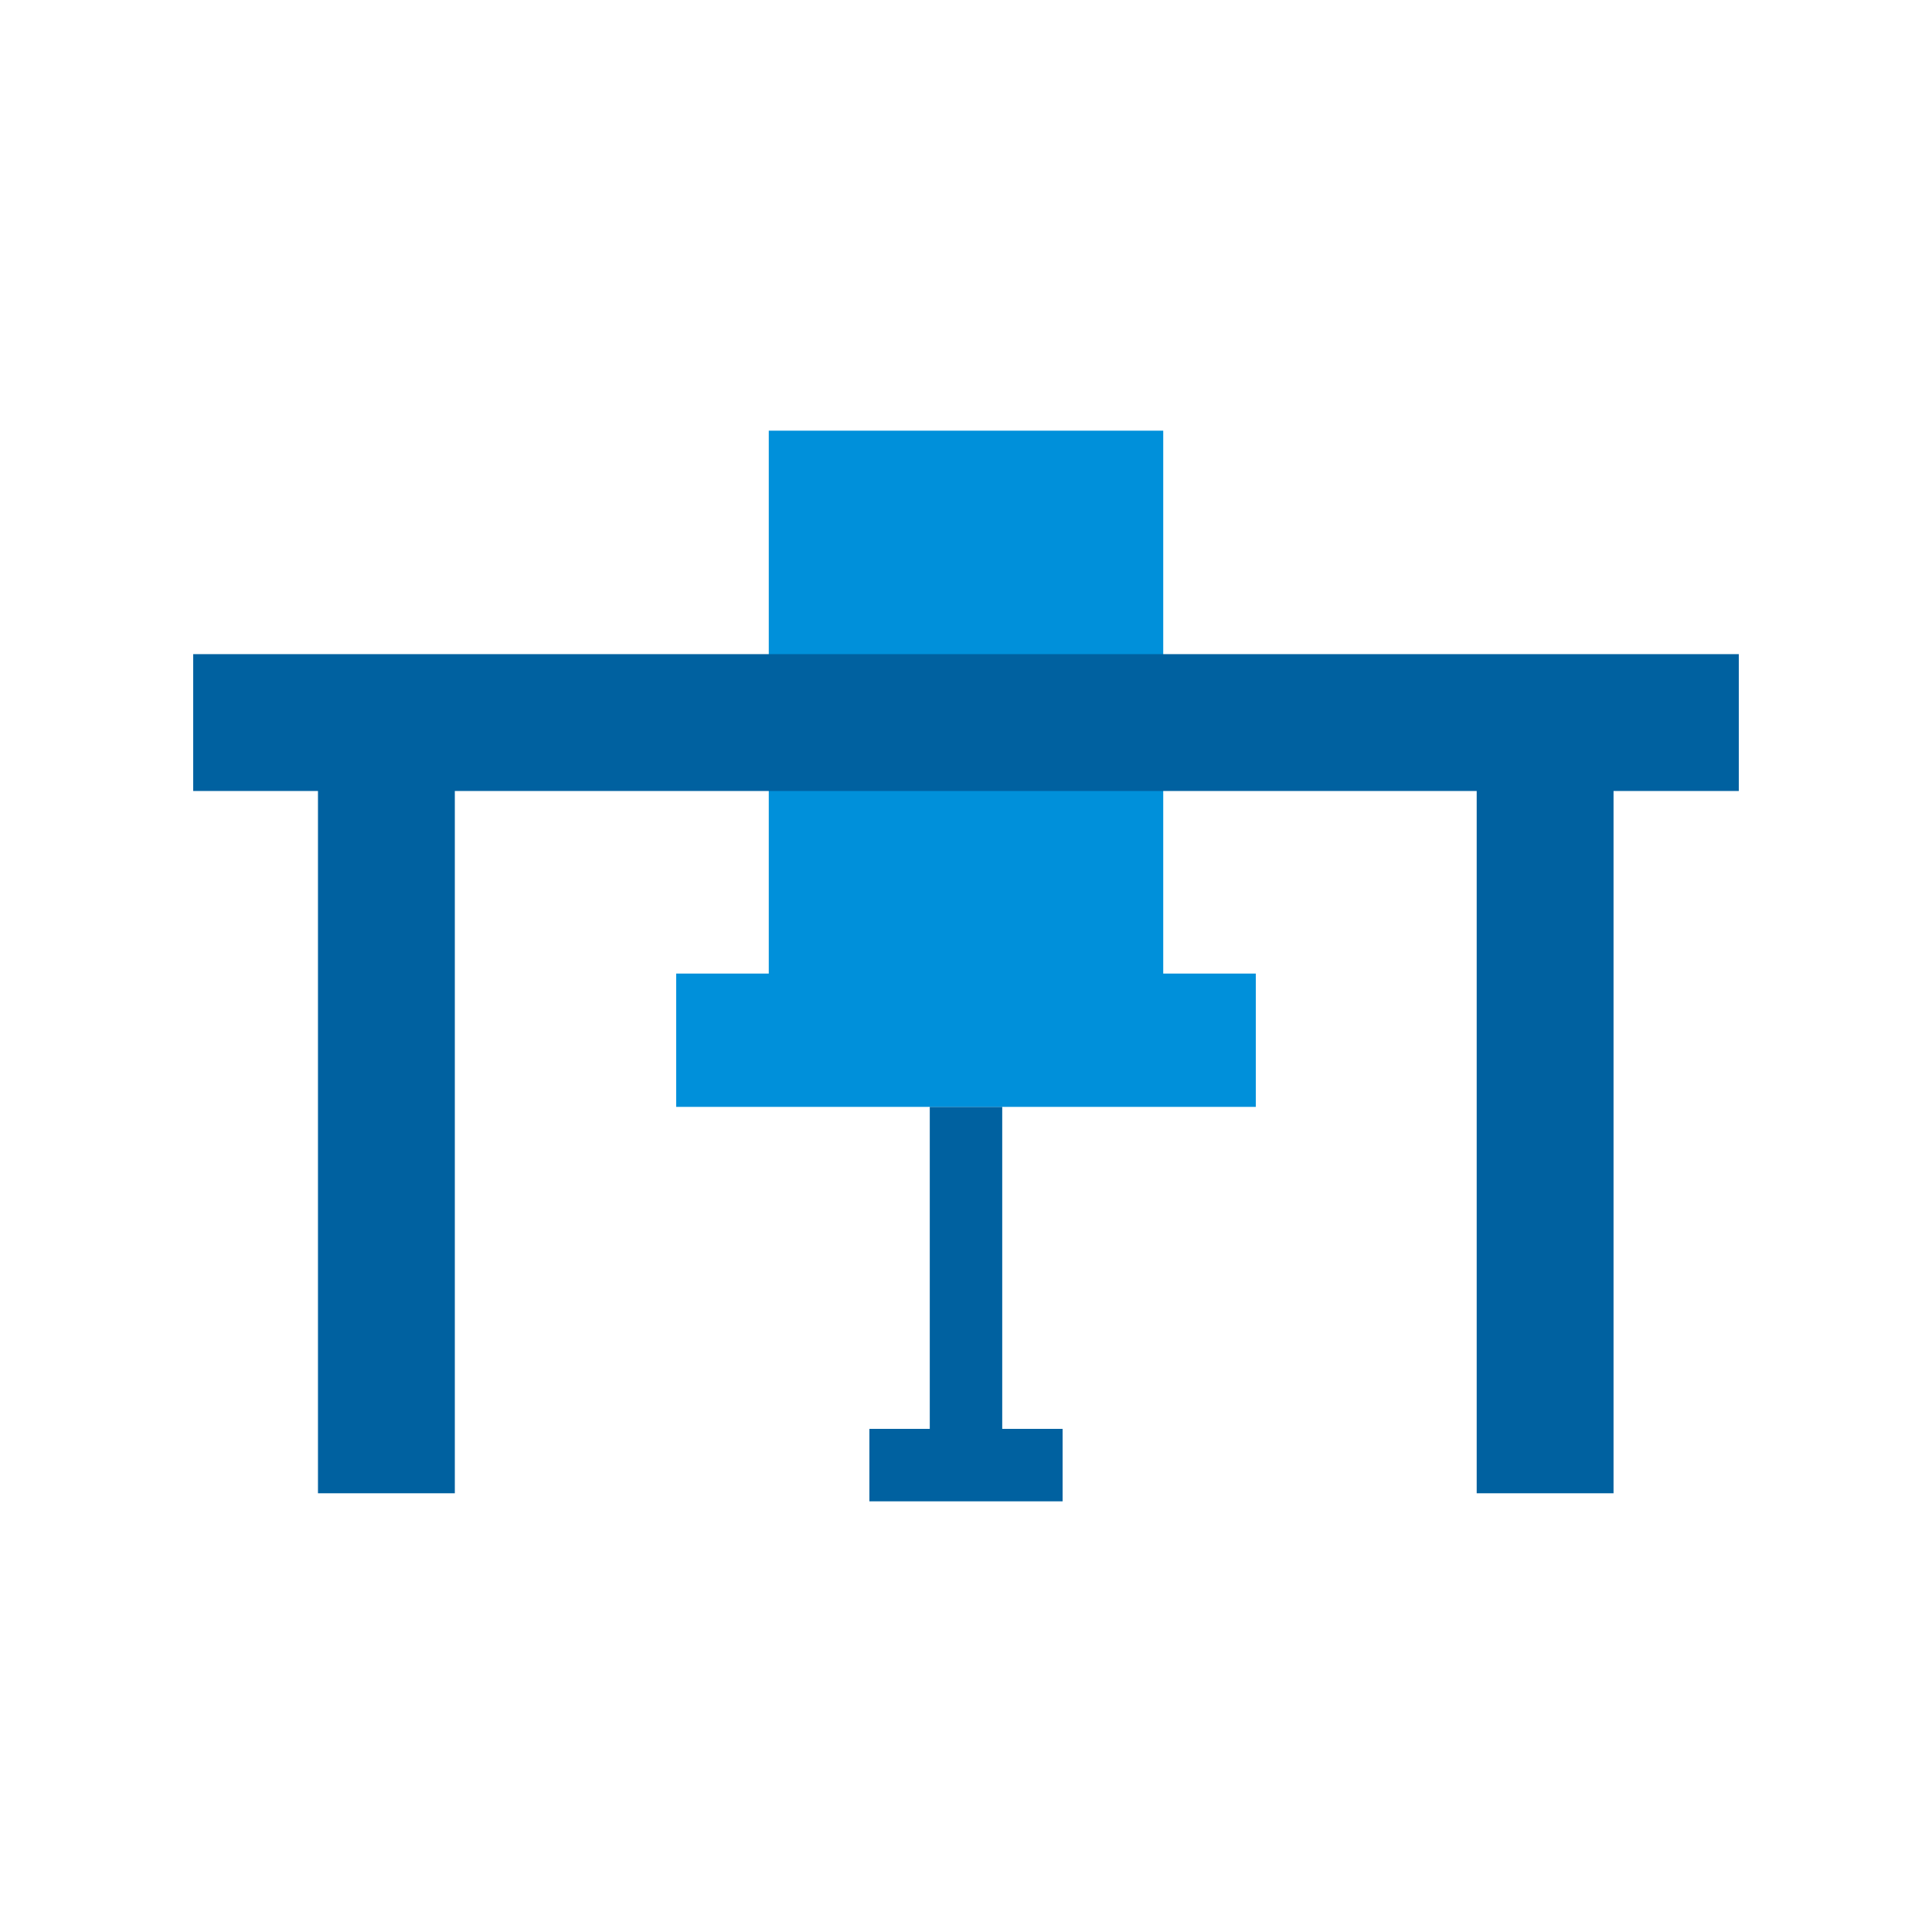
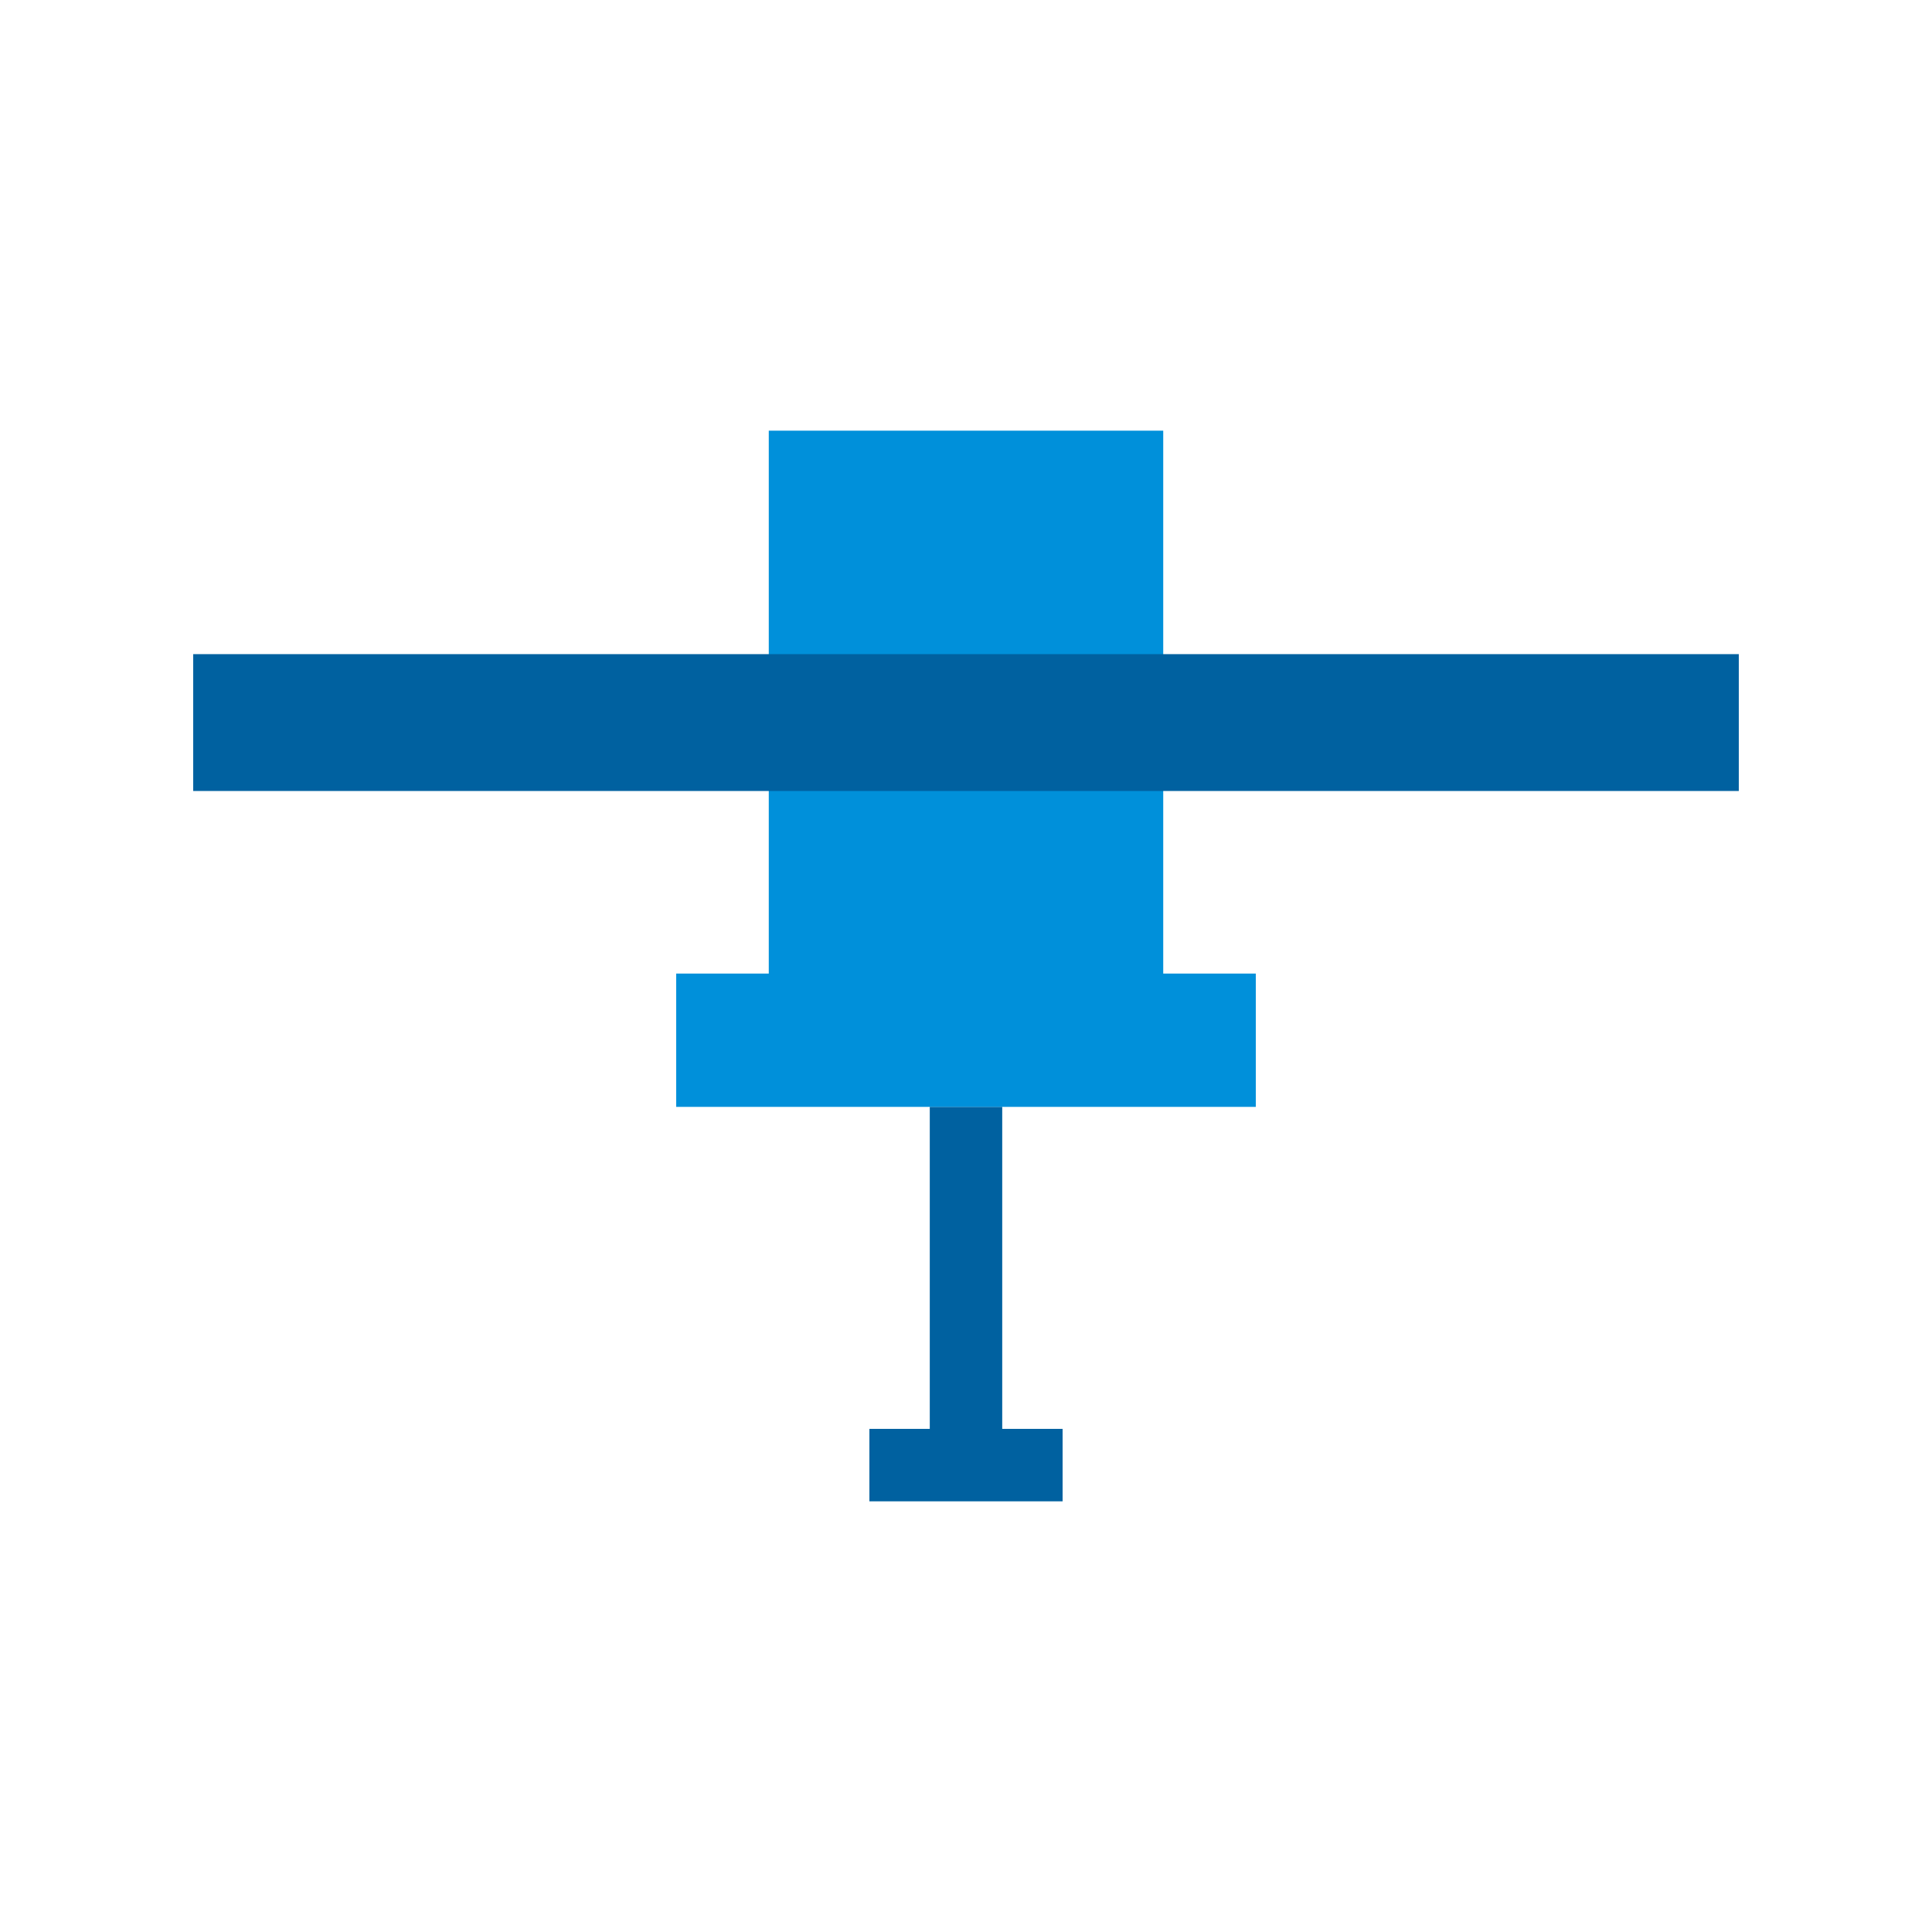
<svg xmlns="http://www.w3.org/2000/svg" id="Icon" width="120" height="120" viewBox="0 0 120 120">
  <defs>
    <style>.cls-1{fill:#0061a0;}.cls-2{fill:#0090da;}.cls-3{fill:#fff;opacity:0;}</style>
  </defs>
  <title>hr_Work_Environment_≤120p</title>
  <g id="_Group_" data-name="&lt;Group&gt;">
    <rect class="cls-1" x="54" y="88.75" width="12" height="4.5" />
-     <rect class="cls-1" x="19.75" y="44.75" width="8.5" height="48" />
-     <rect class="cls-1" x="91.72" y="44.75" width="8.5" height="48" />
    <rect class="cls-1" x="57.75" y="68.75" width="4.5" height="20.55" />
    <rect class="cls-2" x="47.75" y="26.75" width="24.5" height="36" />
    <rect class="cls-2" x="42" y="60.47" width="36" height="8.28" />
    <rect class="cls-1" x="12" y="40.63" width="96" height="8.5" />
  </g>
  <rect class="cls-3" width="120" height="120" />
</svg>